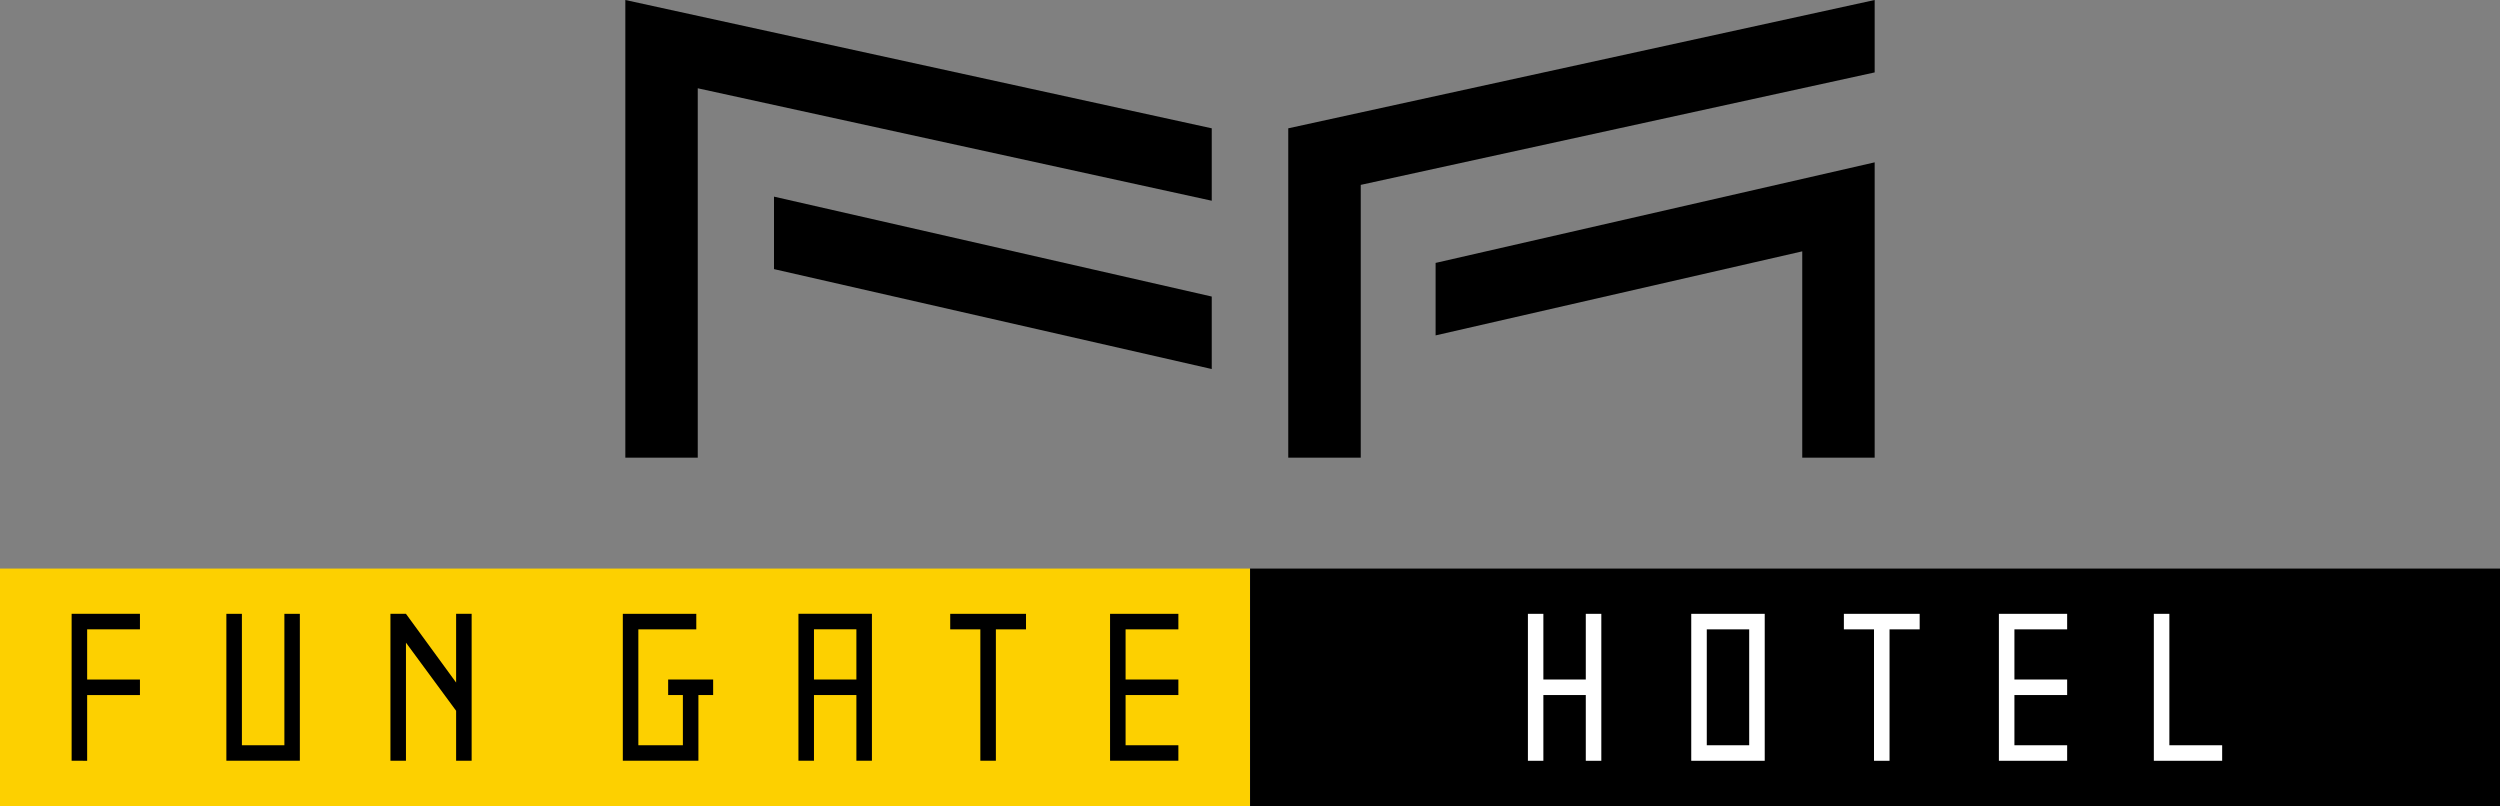
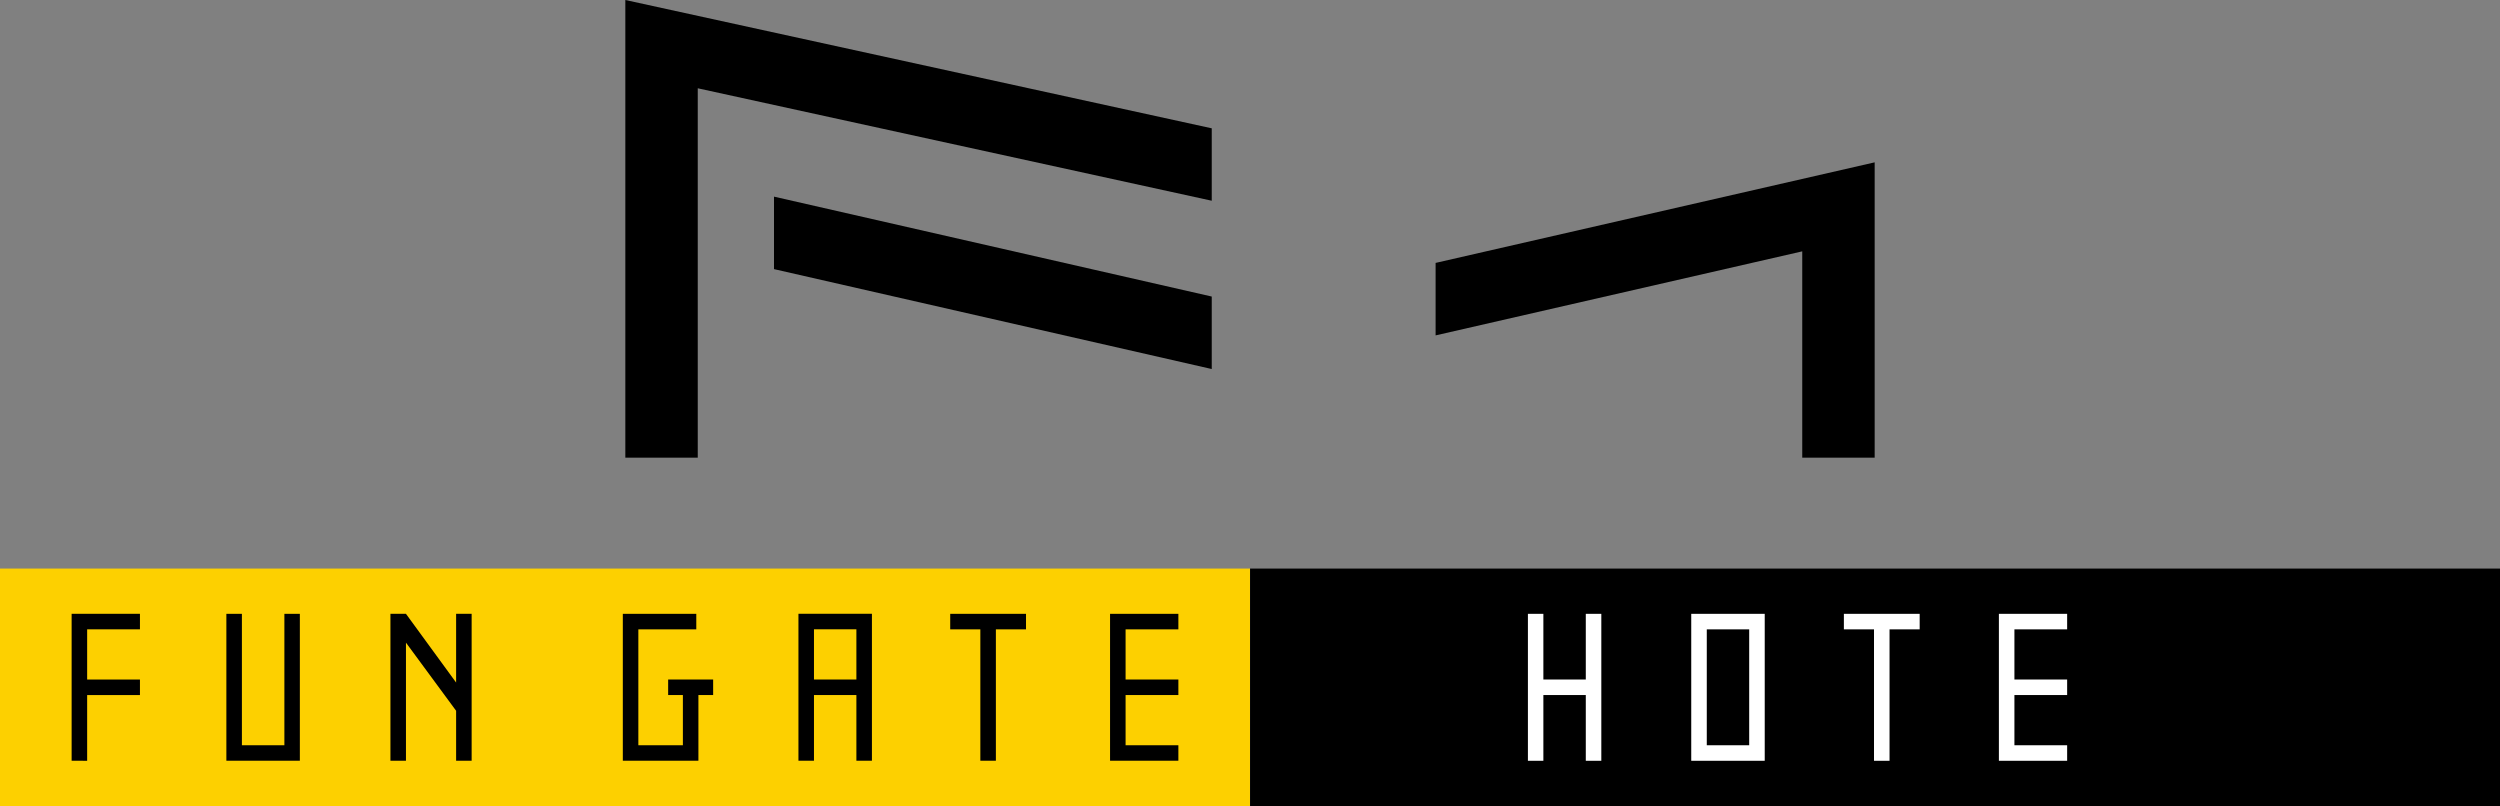
<svg xmlns="http://www.w3.org/2000/svg" id="_レイヤー_2" data-name="レイヤー 2" viewBox="0 0 378.36 121.99">
  <rect x="0" y="0" width="378.36" height="121.99" fill="#808080" stroke="none" />
  <defs>
    <style>
      .cls-1 {
        fill: #fff;
      }

      .cls-2 {
        fill: #fdd000;
      }
    </style>
  </defs>
  <g id="FUN_GATE_HOTEL" data-name="FUN GATE HOTEL">
    <g>
      <g>
        <polygon points="117.14 29.76 183.39 44.88 183.39 55.85 117.14 40.73 117.14 29.76" />
        <polygon points="183.39 19.42 94.64 0 94.64 69.27 105.6 69.27 105.6 13.36 183.39 30.38 183.39 19.42" />
      </g>
-       <polygon points="283.72 0 194.97 19.42 194.97 69.27 205.94 69.27 205.94 27.98 283.72 10.96 283.72 0" />
      <polygon points="283.72 24.57 283.72 24.57 217.27 39.79 217.27 50.76 272.76 38.04 272.76 69.27 283.72 69.27 283.72 24.57 283.72 24.57" />
    </g>
    <g>
      <g>
        <rect x="265.8" y="9.43" width="35.94" height="189.18" transform="translate(179.76 387.79) rotate(-90)" />
        <g>
          <polygon class="cls-1" points="240 102.84 233.58 102.84 233.58 92.9 231.24 92.9 231.24 115.14 233.58 115.14 233.58 105.19 240 105.19 240 115.14 242.35 115.14 242.35 92.9 240 92.9 240 102.84 240 102.84" />
          <path class="cls-1" d="M255.96,92.9v22.24h11.12v-22.24h-11.12ZM264.73,112.79h-6.42v-17.54h6.42v17.54h0Z" />
          <polygon class="cls-1" points="312.85 95.25 312.85 92.9 302.52 92.9 302.52 115.14 312.85 115.14 312.85 112.79 304.87 112.79 304.87 105.19 312.85 105.19 312.85 102.84 304.87 102.84 304.87 95.25 312.85 95.25 312.85 95.25" />
-           <polygon class="cls-1" points="336.31 112.79 328.32 112.79 328.32 92.9 325.97 92.9 325.97 115.14 336.31 115.14 336.31 112.79 336.31 112.79" />
          <polygon class="cls-1" points="279.06 95.25 283.62 95.25 283.62 115.14 285.97 115.14 285.97 95.25 290.53 95.25 290.53 92.9 279.06 92.9 279.06 95.25 279.06 95.25" />
        </g>
      </g>
      <g>
        <rect class="cls-2" x="76.62" y="9.43" width="35.94" height="189.18" transform="translate(-9.43 198.61) rotate(-90)" />
        <g>
          <polygon points="101.12 105.19 103.35 105.19 103.35 112.79 96.61 112.79 96.61 95.25 105.38 95.25 105.38 92.9 94.26 92.9 94.26 115.13 105.7 115.13 105.7 105.19 107.93 105.19 107.93 102.84 101.12 102.84 101.12 105.19 101.12 105.19" />
          <path d="M131.96,115.13v-22.24h-11.12v22.24h2.35v-9.94h6.42v9.94h2.35ZM123.19,102.84v-7.6h6.42v7.6h-6.42Z" />
          <polygon points="178.34 95.25 178.34 92.9 168 92.9 168 115.13 178.34 115.13 178.34 112.79 170.35 112.79 170.35 105.19 178.34 105.19 178.34 102.84 170.35 102.84 170.35 95.25 178.34 95.25 178.34 95.25" />
          <polygon points="10.84 115.13 10.84 92.9 21.18 92.9 21.18 95.25 21.18 95.25 13.19 95.25 13.19 102.84 21.18 102.84 21.18 105.19 13.19 105.19 13.19 115.14 10.84 115.13" />
          <polygon points="143.81 95.25 148.37 95.25 148.37 115.13 150.72 115.13 150.72 95.25 155.28 95.25 155.28 92.9 143.81 92.9 143.81 95.25 143.81 95.25" />
          <polygon points="69.03 92.9 69.03 103.3 61.44 92.9 59.09 92.9 59.09 115.13 61.44 115.13 61.44 97.26 69.03 107.57 69.03 115.13 71.38 115.13 71.38 92.9 69.03 92.9 69.03 92.9" />
          <polygon points="43.04 112.79 36.61 112.79 36.61 92.9 34.26 92.9 34.26 115.13 45.38 115.13 45.38 92.9 43.04 92.9 43.04 112.79 43.04 112.79" />
        </g>
      </g>
    </g>
  </g>
</svg>